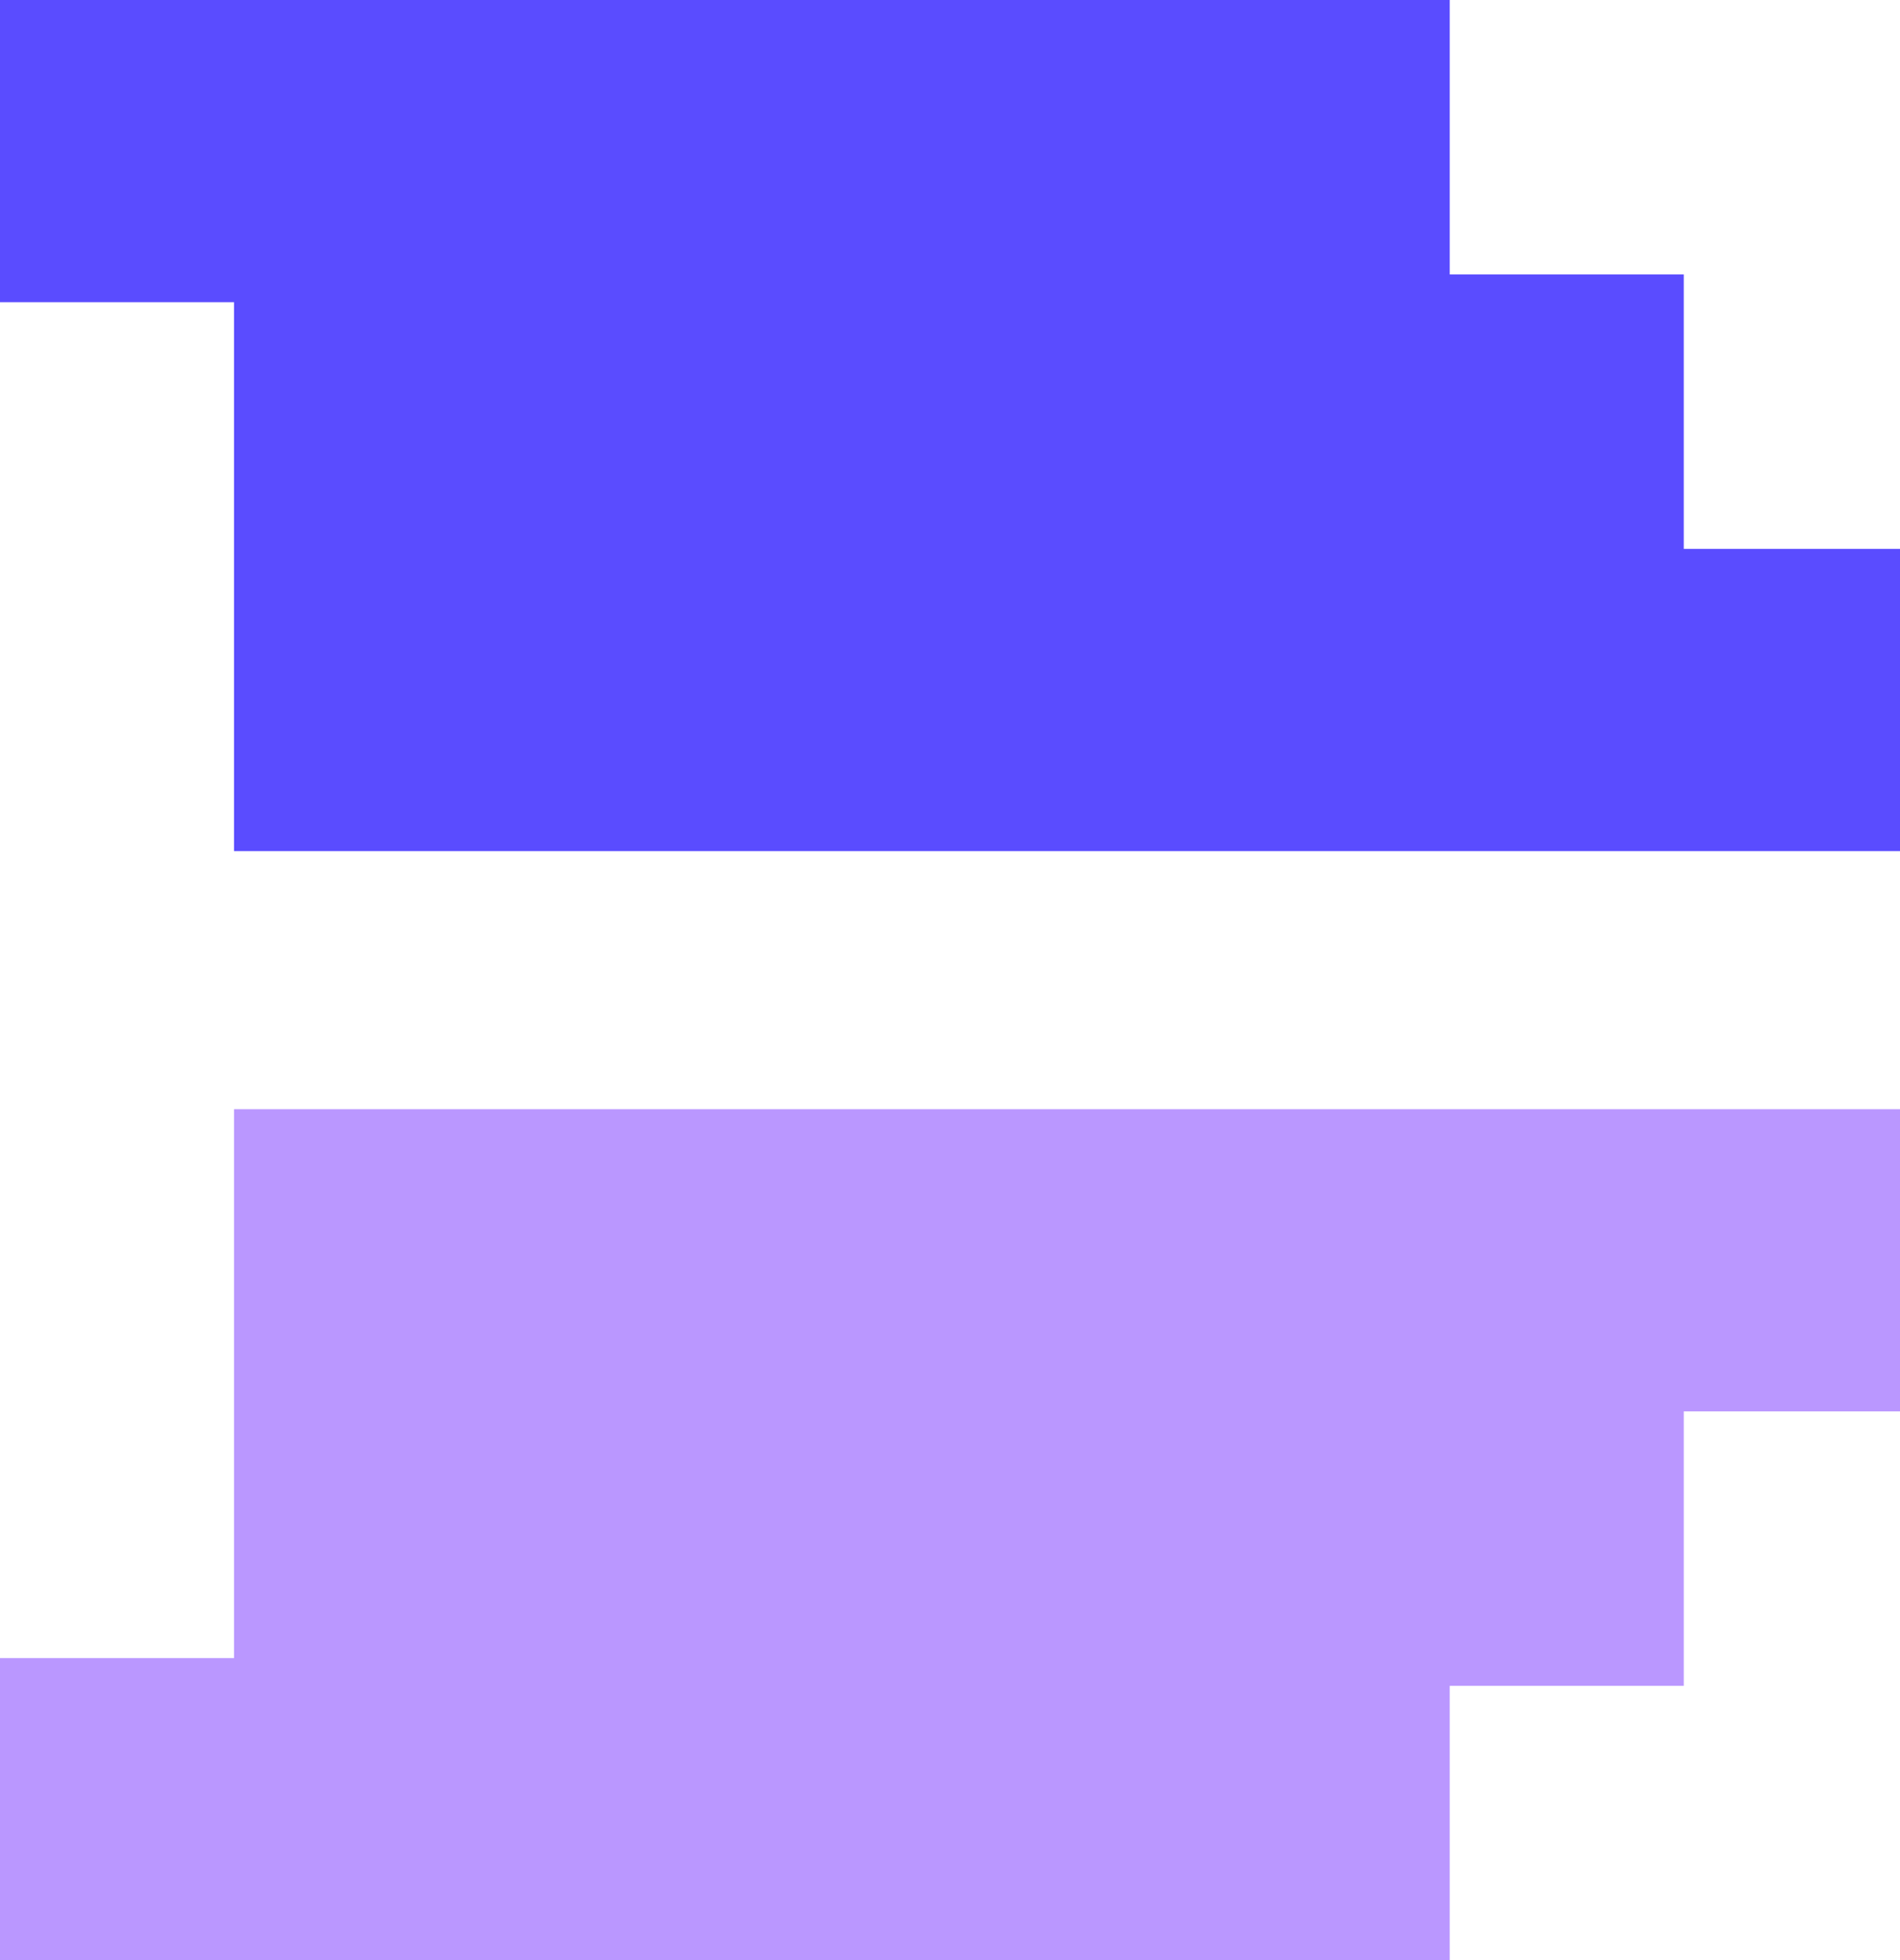
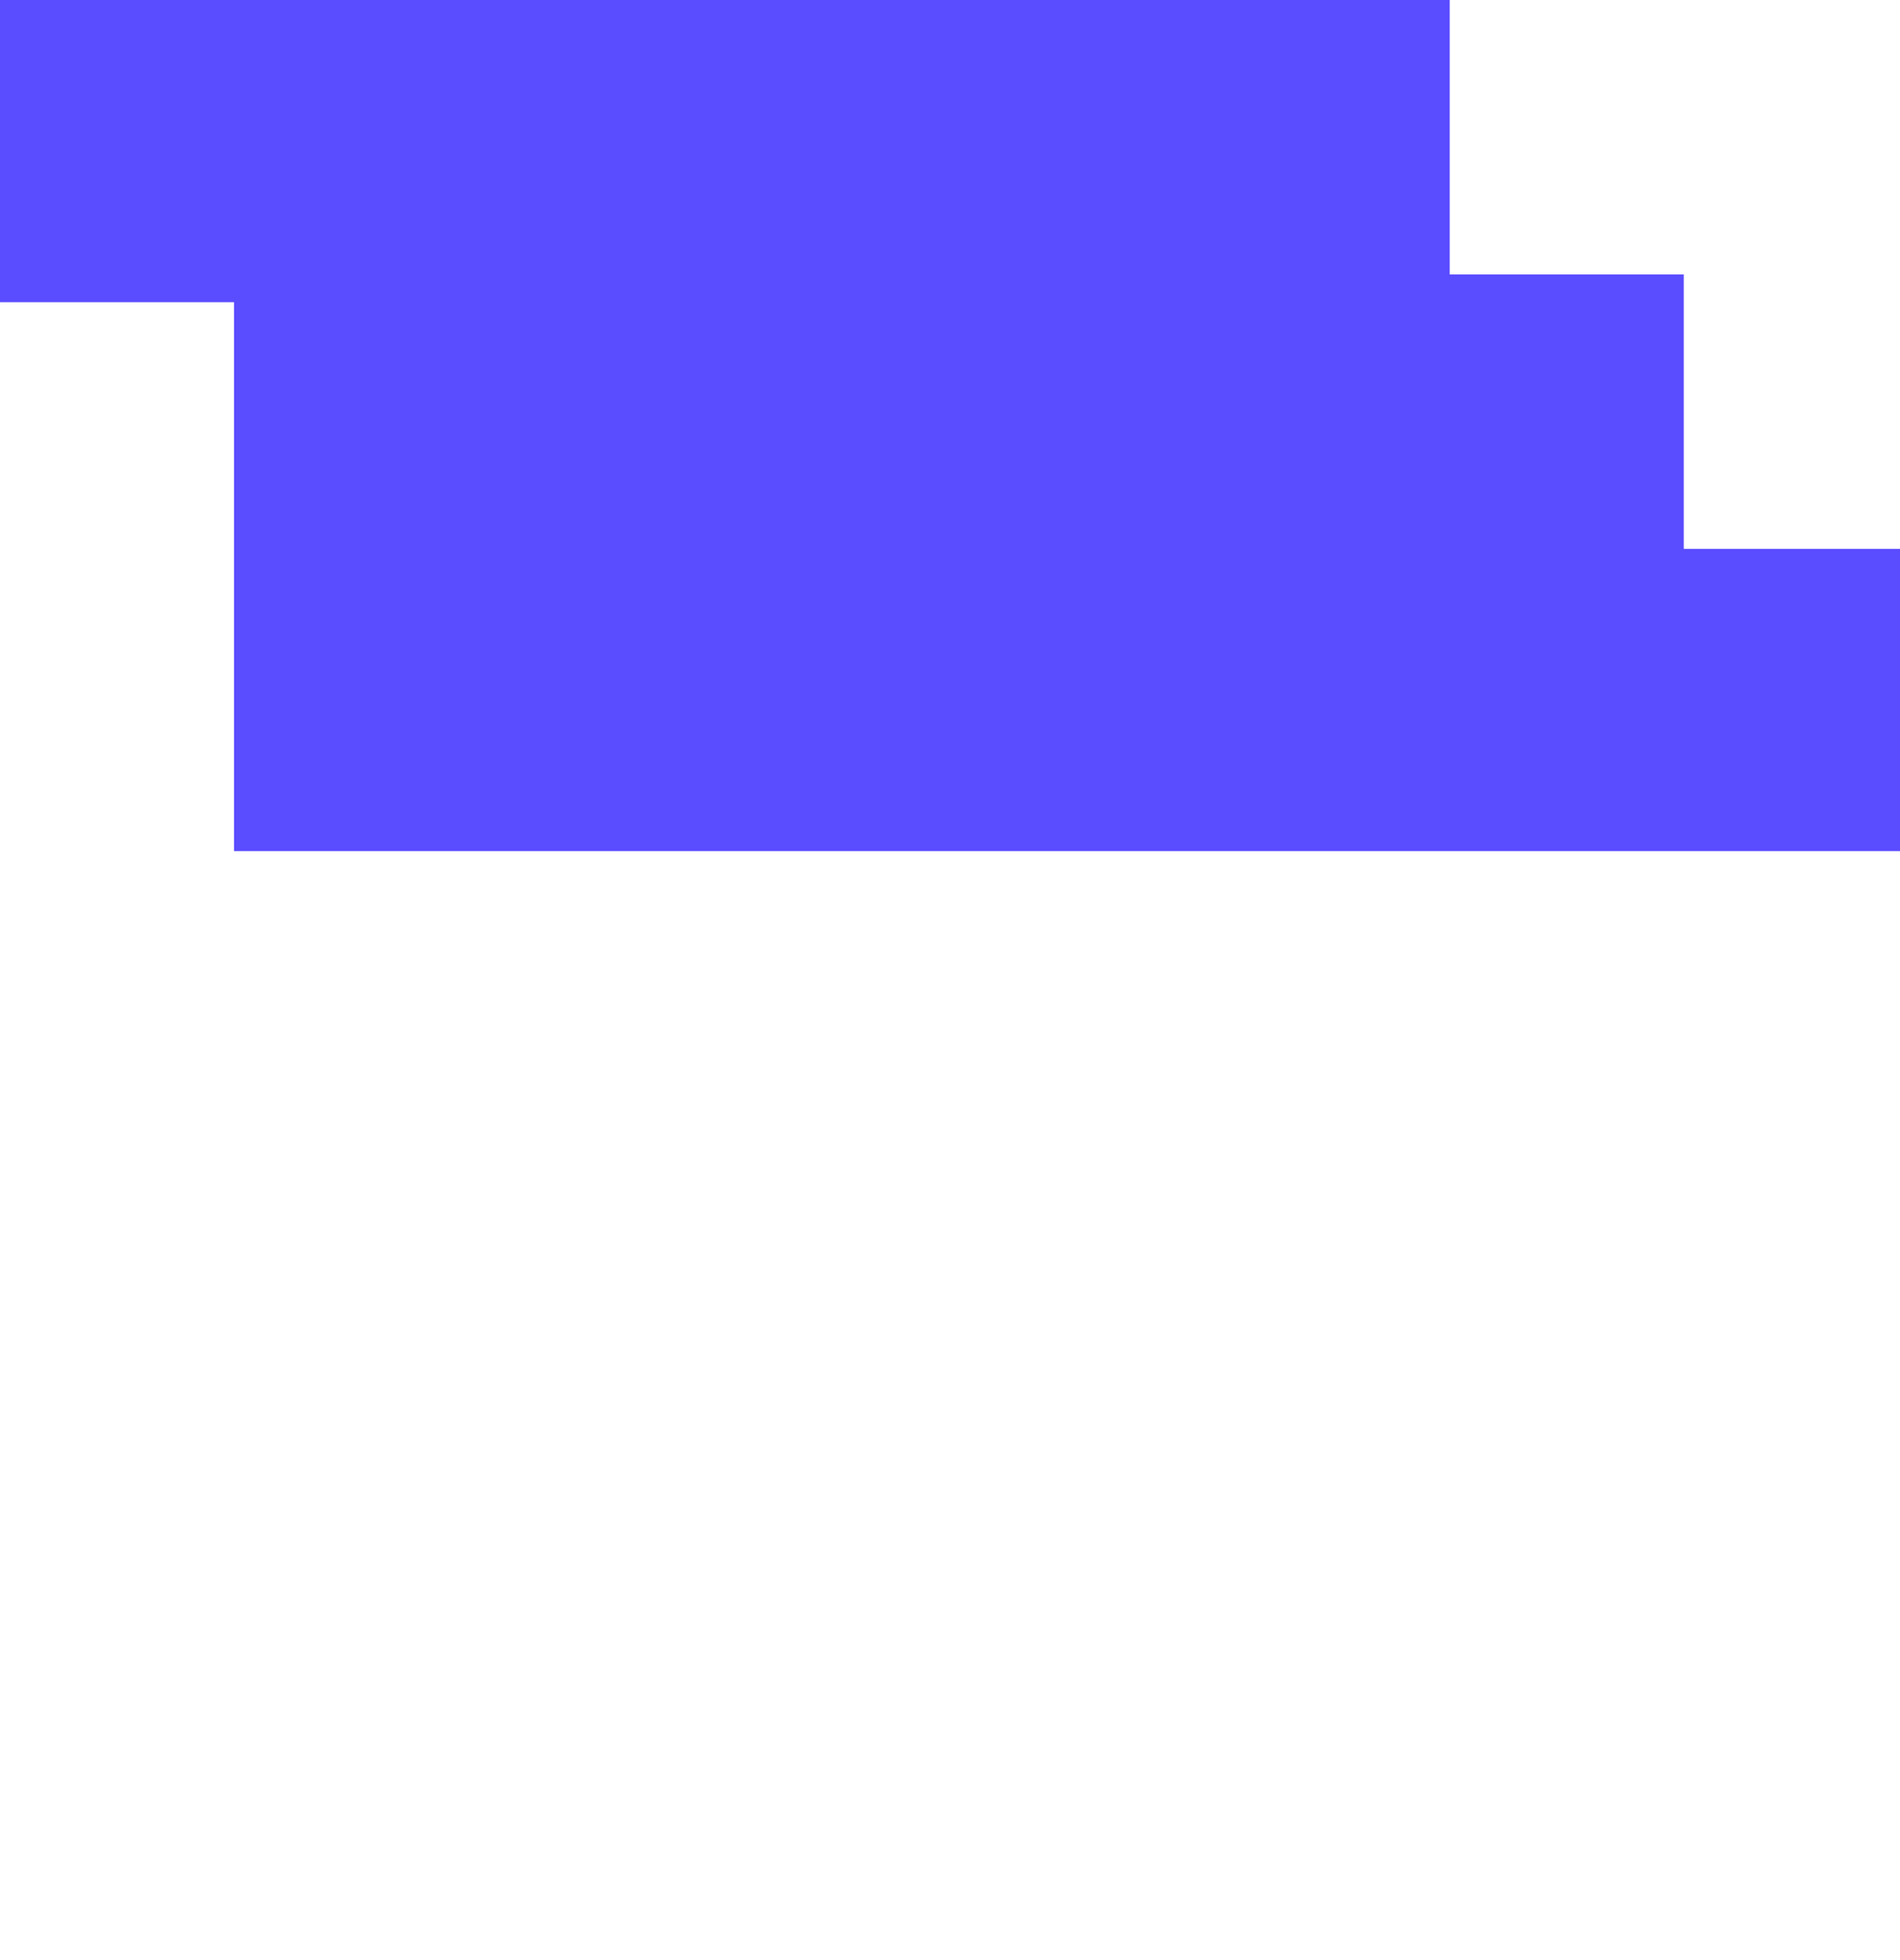
<svg xmlns="http://www.w3.org/2000/svg" id="Layer_2" viewBox="0 0 189 195">
  <defs>
    <style>.cls-1{fill:#ba97ff;}.cls-2{fill:#5a4cff;}</style>
  </defs>
  <g id="Layer_2-2">
    <g>
      <polygon class="cls-2" points="167.49 54.6 167.49 27.3 144.21 27.3 144.21 0 0 0 0 30.06 23.28 30.06 23.28 54.6 23.28 57.36 23.28 84.66 189 84.66 189 54.6 167.49 54.6" />
-       <polygon class="cls-1" points="189 110.34 23.28 110.34 23.28 137.64 23.28 140.4 23.28 164.94 0 164.94 0 195 144.21 195 144.21 167.7 167.49 167.7 167.49 140.4 189 140.4 189 110.34" />
    </g>
  </g>
</svg>